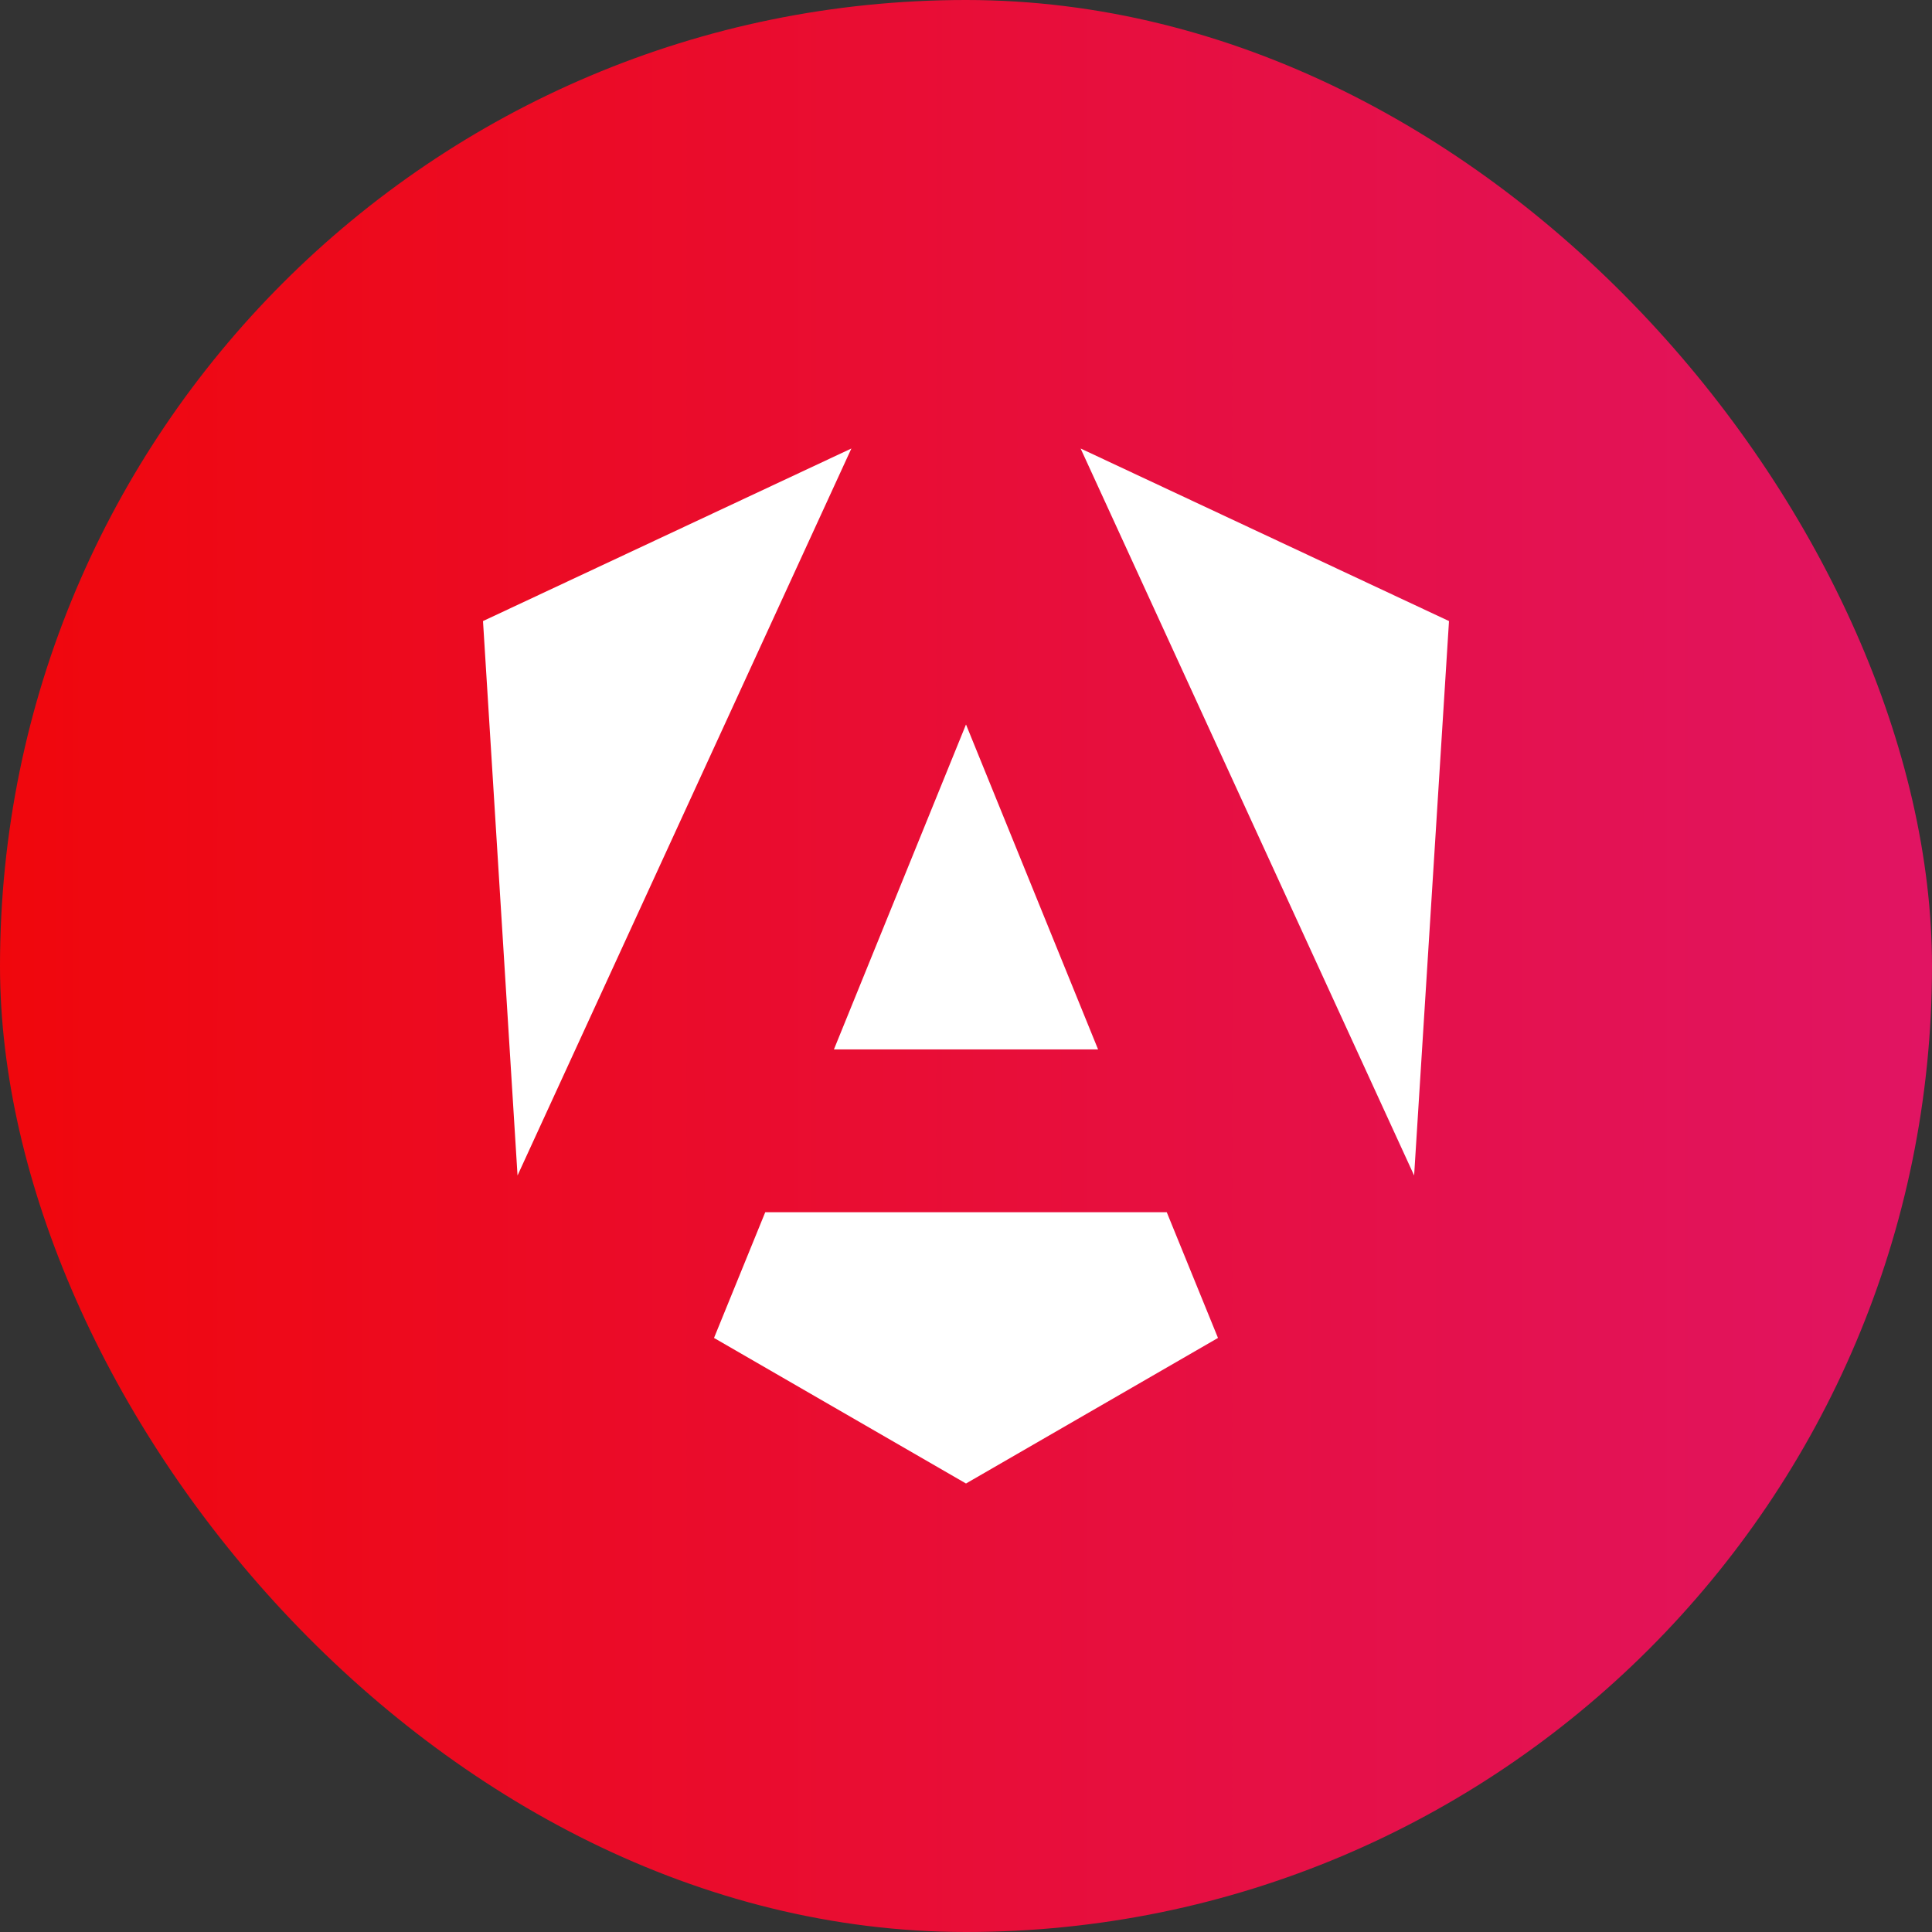
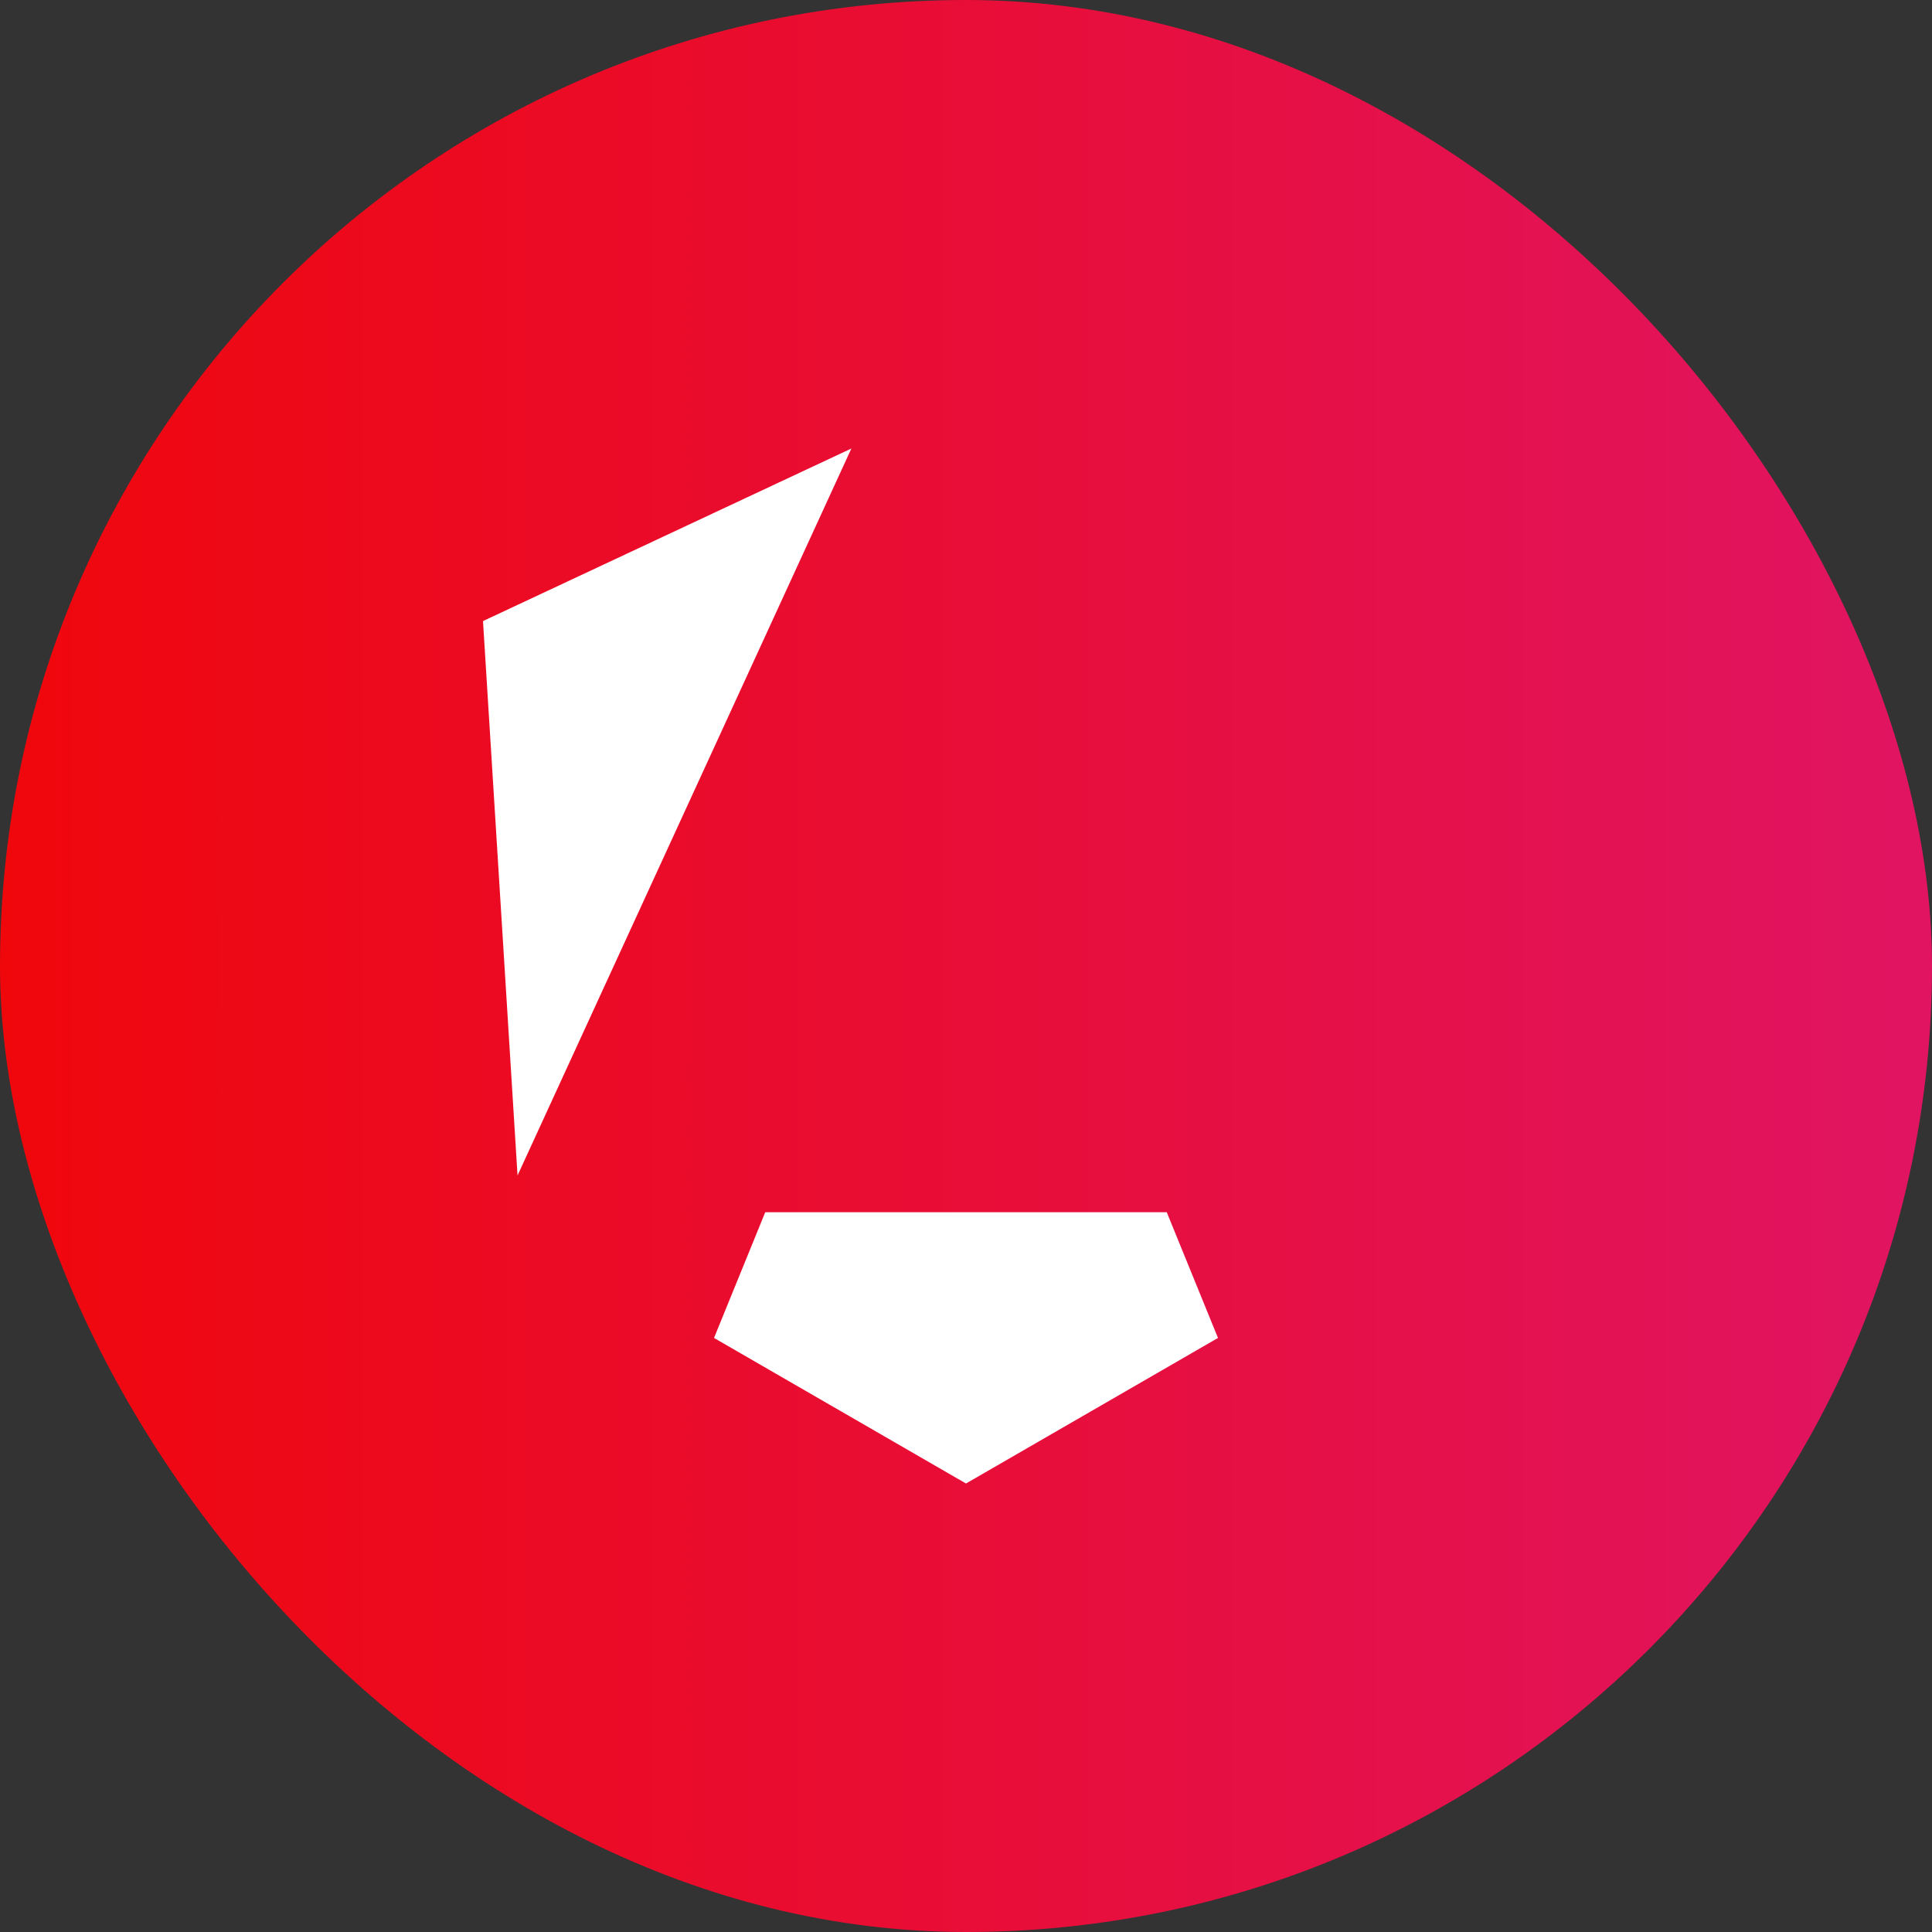
<svg xmlns="http://www.w3.org/2000/svg" width="56" height="56" viewBox="0 0 56 56" fill="none">
  <rect x="0" y="0" width="56" height="56" fill="#333333" stroke="none" />
  <rect width="56" height="56" rx="28" fill="url(#paint0_linear_13761_20289)" />
-   <path d="M40.989 34.072L42 18.002L31.322 13L40.989 34.072Z" fill="white" />
  <path d="M28 43L35.304 38.781L33.819 35.137H22.181L20.696 38.781L28 43Z" fill="white" />
-   <path d="M31.828 30.417L28 20.999L24.172 30.417H31.828Z" fill="white" />
-   <path d="M14 18.002L15.001 34.072L24.678 13L14 18.002Z" fill="white" />
+   <path d="M14 18.002L15.001 34.072L24.678 13L14 18.002" fill="white" />
  <defs>
    <linearGradient id="paint0_linear_13761_20289" x1="0" y1="45.739" x2="247.626" y2="45.739" gradientUnits="userSpaceOnUse">
      <stop stop-color="#F0070C" />
      <stop offset="0.526" stop-color="#CC26D5" />
      <stop offset="1" stop-color="#7702FF" />
    </linearGradient>
  </defs>
</svg>